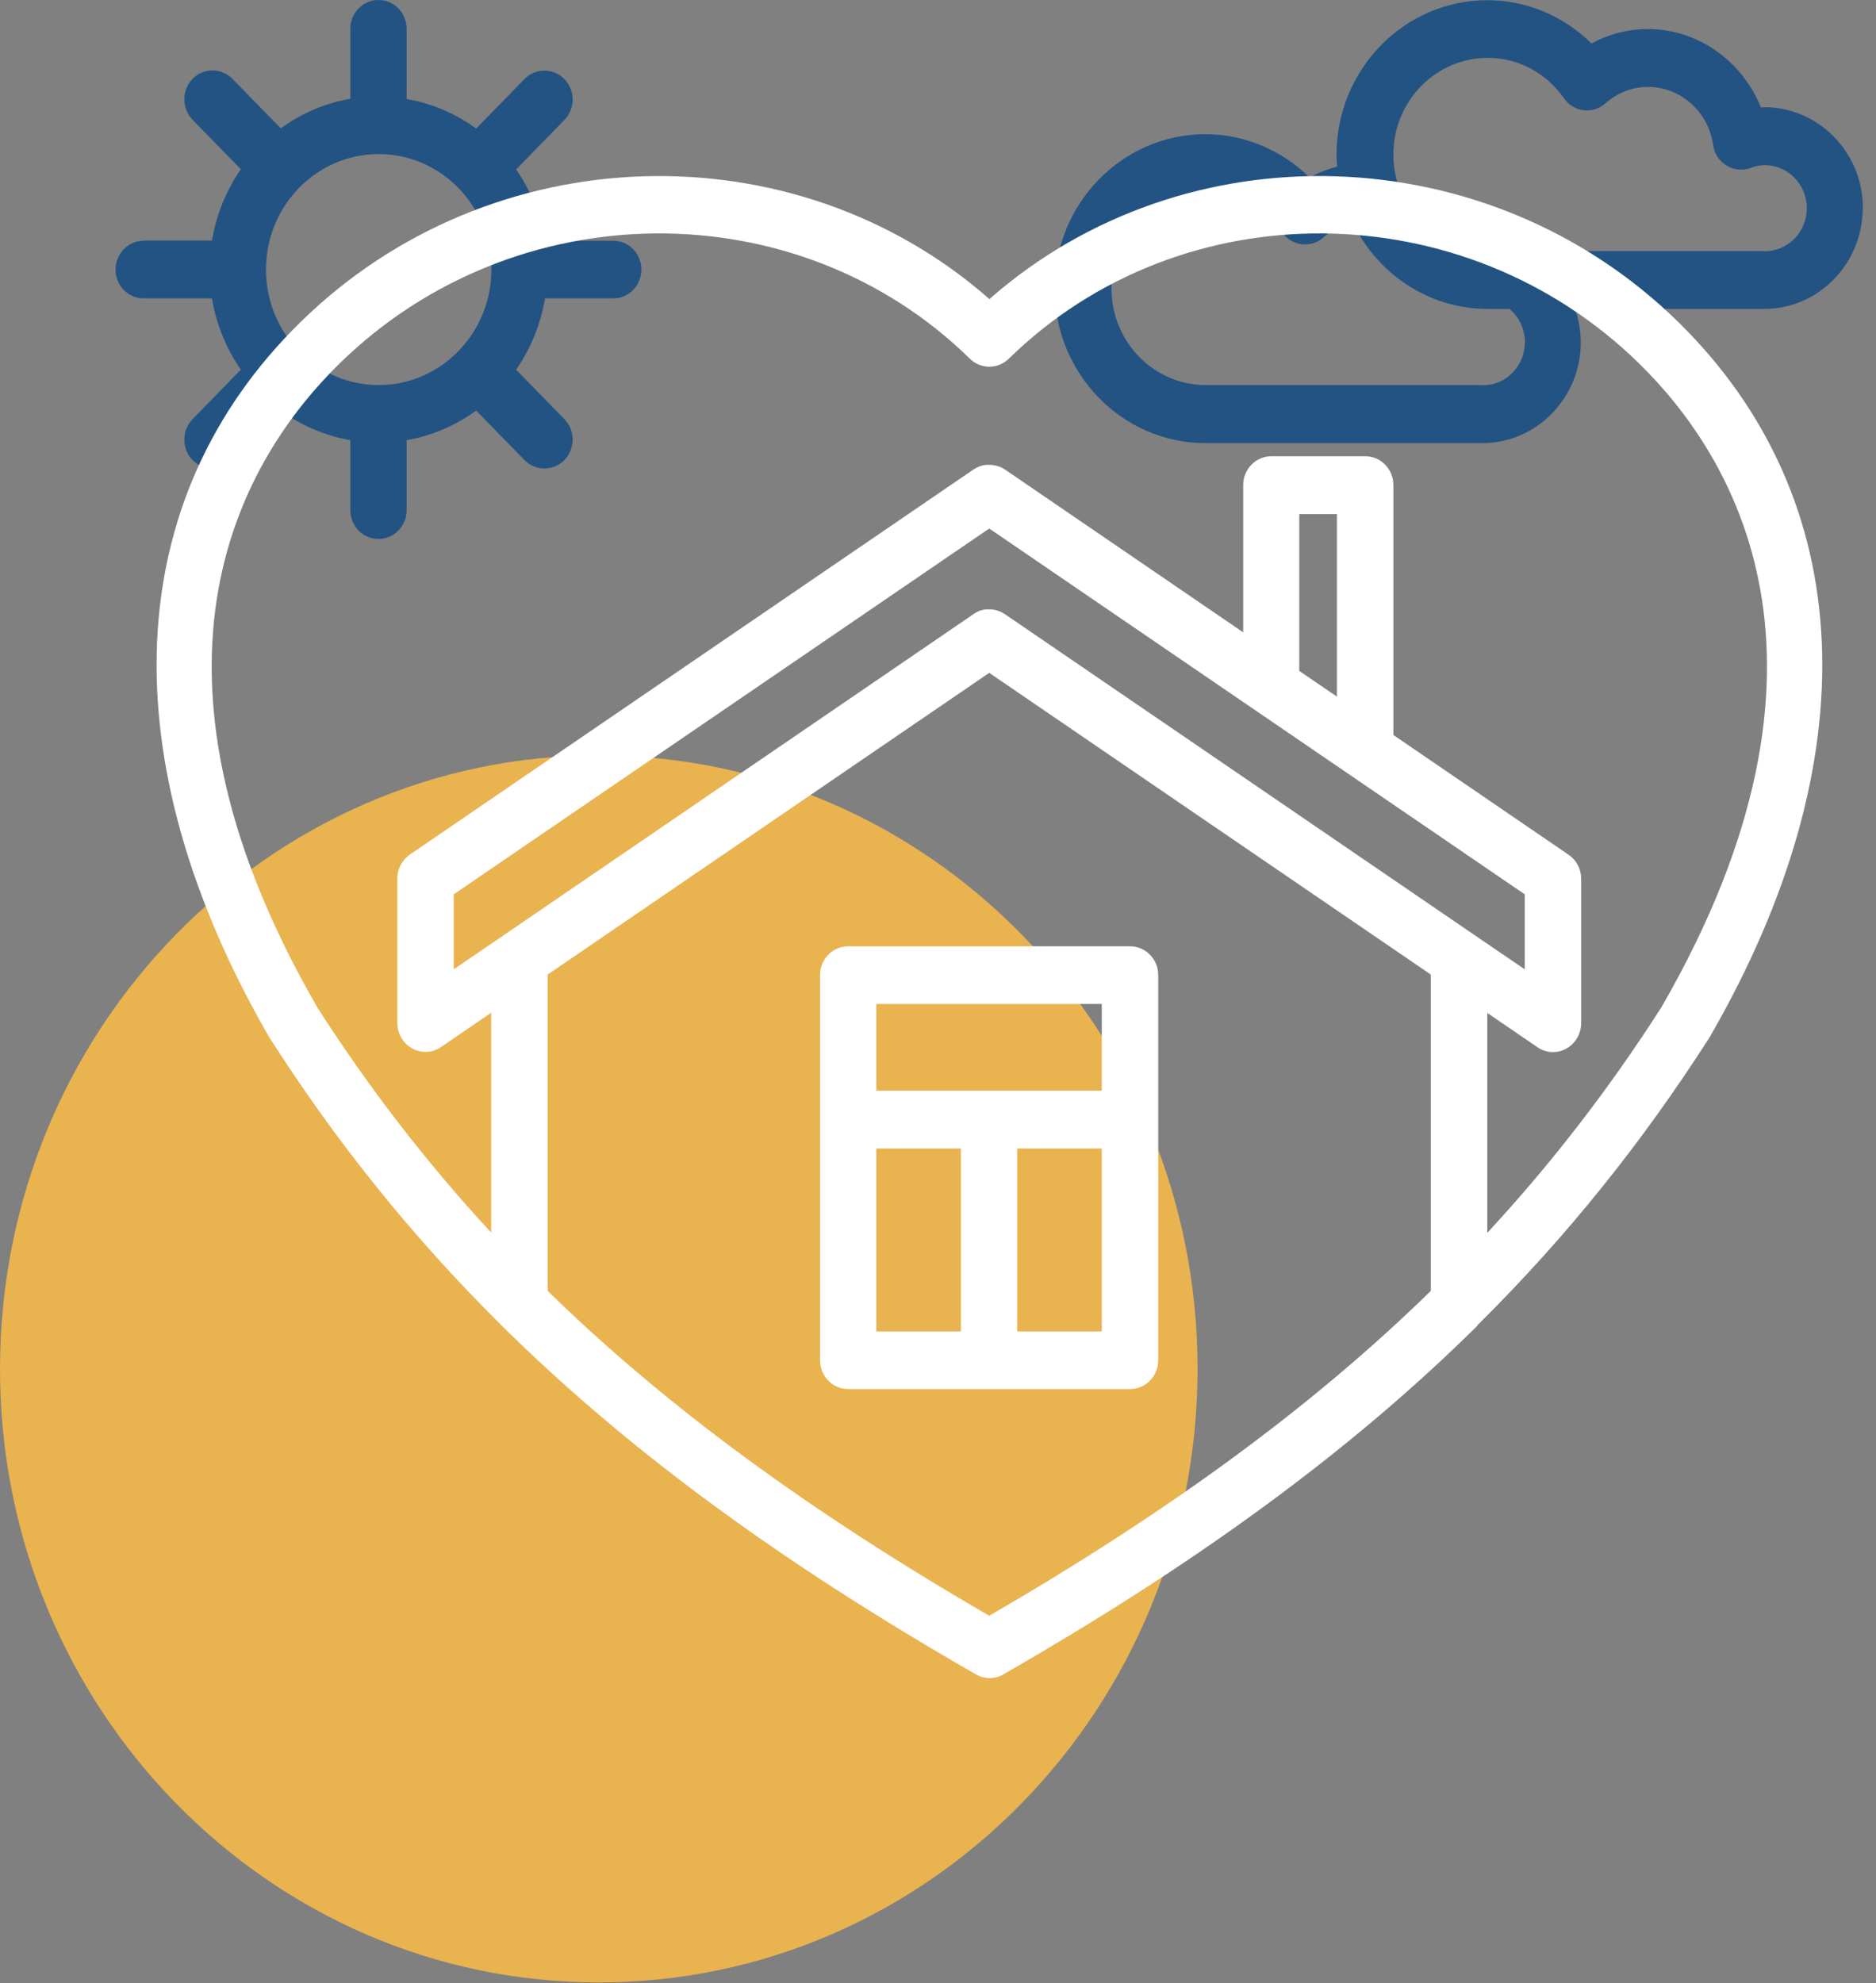
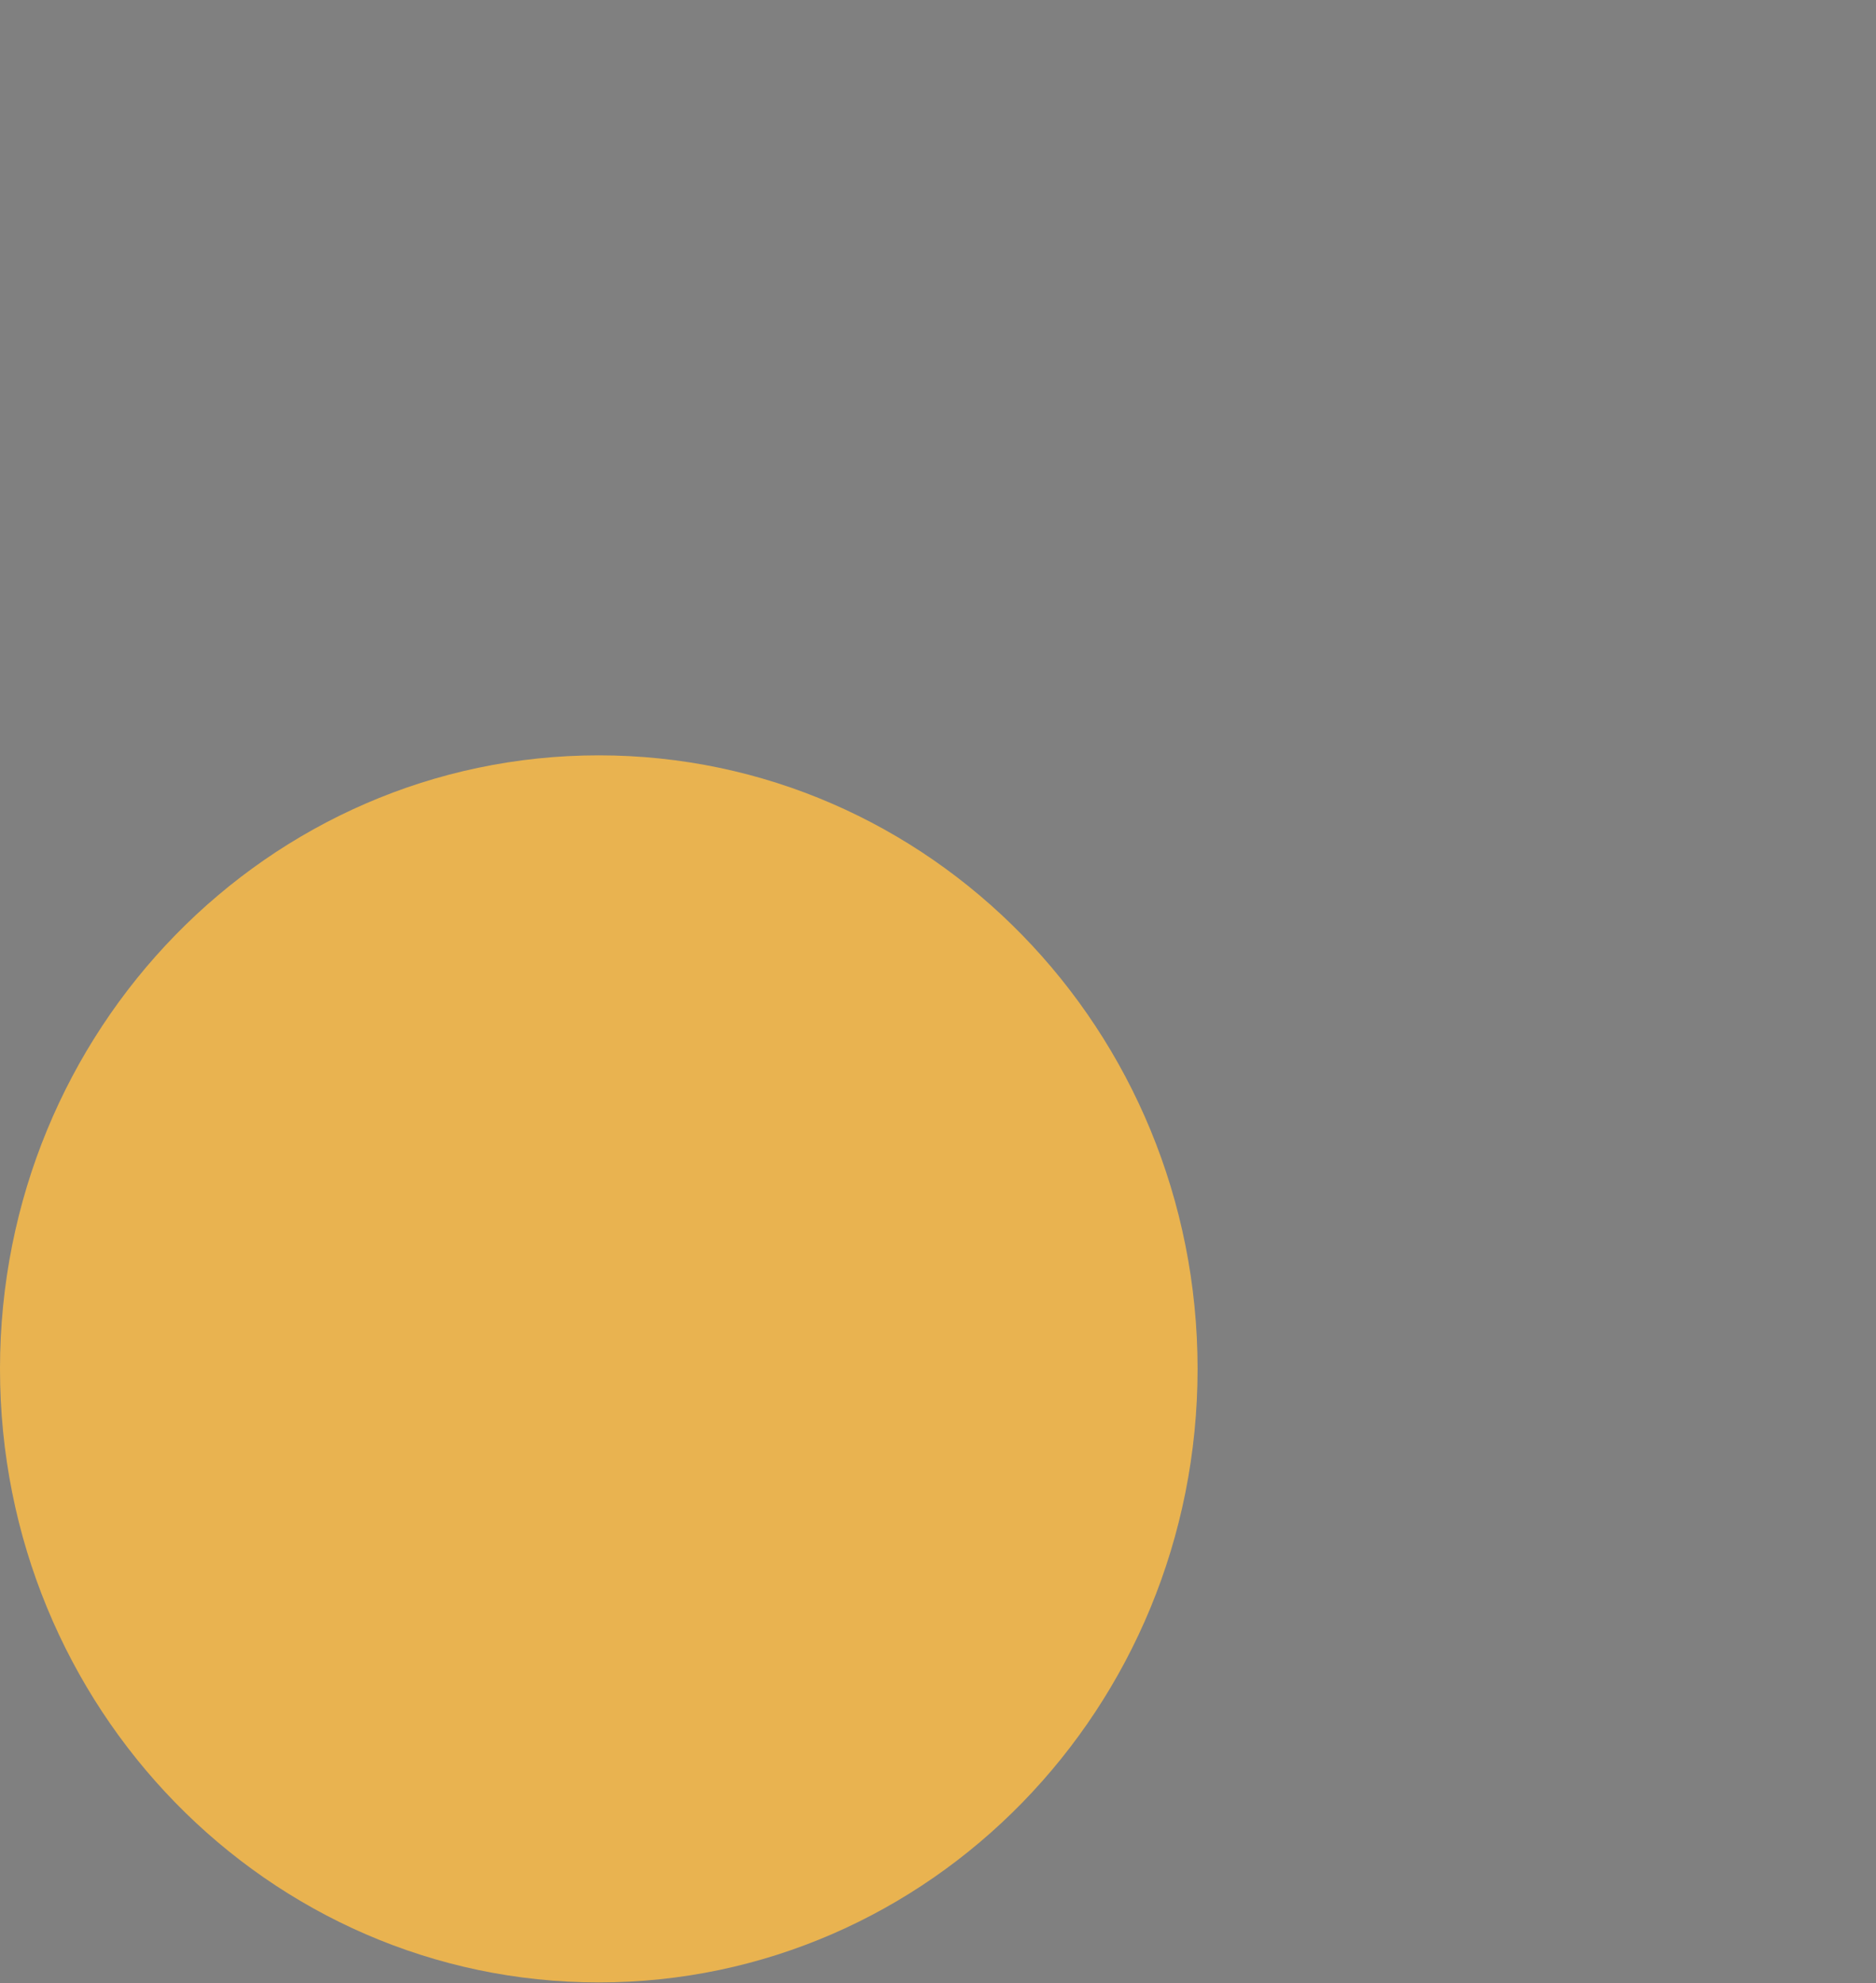
<svg xmlns="http://www.w3.org/2000/svg" width="123" height="130" viewBox="0 0 123 130" fill="none">
  <rect x="0" y="0" width="123" height="130" fill="#808080" stroke="none" />
  <path d="M39.26 129.949C60.942 129.949 78.519 111.943 78.519 89.731C78.519 67.519 60.942 49.513 39.26 49.513C17.577 49.513 0 67.519 0 89.731C0 111.943 17.577 129.949 39.26 129.949Z" fill="#E9B350" />
-   <path d="M9.423 15.781C8.401 15.781 7.578 16.623 7.578 17.67C7.578 18.717 8.401 19.56 9.423 19.56H13.897C14.184 21.284 14.844 22.867 15.791 24.233L12.626 27.476C11.903 28.216 11.903 29.417 12.626 30.157C12.987 30.527 13.461 30.706 13.934 30.706C14.408 30.706 14.882 30.527 15.243 30.157L18.409 26.914C19.742 27.885 21.3 28.561 22.97 28.855V33.438C22.97 34.485 23.793 35.328 24.815 35.328C25.837 35.328 26.66 34.485 26.66 33.438V28.855C28.342 28.561 29.887 27.885 31.221 26.914L34.387 30.157C34.748 30.527 35.222 30.706 35.696 30.706C36.169 30.706 36.643 30.527 37.004 30.157C37.727 29.417 37.727 28.216 37.004 27.476L33.838 24.233C34.786 22.867 35.446 21.271 35.733 19.56H40.207C41.229 19.56 42.052 18.717 42.052 17.67C42.052 16.623 41.229 15.781 40.207 15.781H35.733C35.446 14.057 34.786 12.474 33.838 11.108L37.004 7.865C37.727 7.124 37.727 5.924 37.004 5.184C36.281 4.443 35.11 4.443 34.387 5.184L31.221 8.427C29.887 7.456 28.33 6.78 26.66 6.486V1.89C26.66 0.843 25.837 0 24.815 0C23.793 0 22.97 0.843 22.97 1.89V6.473C21.288 6.767 19.742 7.444 18.409 8.414L15.243 5.171C14.52 4.43 13.349 4.43 12.626 5.171C11.903 5.911 11.903 7.112 12.626 7.852L15.791 11.095C14.844 12.461 14.184 14.057 13.897 15.768H9.423V15.781ZM24.827 10.099C28.903 10.099 32.218 13.495 32.218 17.67C32.218 21.846 28.903 25.242 24.827 25.242C20.752 25.242 17.437 21.846 17.437 17.67C17.437 13.495 20.752 10.099 24.827 10.099Z" fill="#225382" />
-   <path d="M122.141 13.636C122.141 9.908 119.1 6.895 115.448 7.035C114.239 4.009 111.323 1.903 108.032 1.903C106.748 1.903 105.49 2.235 104.343 2.847C102.523 1.047 100.068 0.013 97.513 0.013C92.067 0.013 87.63 4.558 87.63 10.138C87.63 10.406 87.655 10.674 87.667 10.929C87.044 11.082 86.433 11.325 85.86 11.632C84.028 9.831 81.585 8.797 79.03 8.797C73.583 8.797 69.147 13.342 69.147 18.922C69.147 24.501 73.583 29.047 79.03 29.047H97.189C100.741 29.047 103.645 26.084 103.645 22.433C103.645 21.68 103.508 20.952 103.271 20.25H115.672C119.224 20.25 122.128 17.288 122.128 13.636H122.141ZM97.214 25.242H79.055C75.64 25.242 72.873 22.395 72.873 18.909C72.873 15.424 75.652 12.576 79.055 12.576C81.049 12.576 82.881 13.547 84.065 15.232C84.364 15.666 84.838 15.947 85.349 16.011C85.86 16.075 86.383 15.909 86.77 15.564C87.193 15.194 87.841 14.76 88.677 14.568C90.284 17.926 93.65 20.25 97.538 20.25H98.971C99.607 20.786 99.981 21.578 99.981 22.433C99.981 23.991 98.747 25.255 97.227 25.255L97.214 25.242ZM115.697 16.458H97.538C94.123 16.458 91.356 13.611 91.356 10.125C91.356 6.639 94.136 3.792 97.538 3.792C99.532 3.792 101.364 4.763 102.548 6.448C102.847 6.882 103.321 7.163 103.832 7.227C104.343 7.29 104.867 7.125 105.253 6.78C105.814 6.282 106.761 5.695 108.057 5.695C110.176 5.695 112.02 7.329 112.32 9.499C112.394 10.061 112.718 10.559 113.204 10.853C113.678 11.146 114.264 11.197 114.787 11.006C115.124 10.878 115.423 10.827 115.71 10.827C117.23 10.827 118.464 12.091 118.464 13.649C118.464 15.206 117.23 16.47 115.71 16.47L115.697 16.458Z" fill="#225382" />
-   <path d="M74.095 62.032H55.612C54.59 62.032 53.767 62.875 53.767 63.922V89.163C53.767 90.21 54.59 91.053 55.612 91.053H74.095C75.117 91.053 75.939 90.21 75.939 89.163V63.922C75.939 62.875 75.117 62.032 74.095 62.032ZM63.002 87.274H57.456V75.285H63.002V87.274ZM72.238 87.274H66.692V75.285H72.238V87.274ZM72.238 71.493H57.456V65.811H72.238V71.493Z" fill="white" />
-   <path d="M96.853 86.878C96.853 86.878 96.965 86.775 97.027 86.712C102.761 81.017 107.659 74.902 112.033 68.084C112.046 68.058 112.058 68.033 112.083 68.007C122.615 49.8 121.867 32.705 110.027 21.099C97.563 8.893 77.659 8.357 64.872 19.605C52.072 8.357 32.181 8.893 19.717 21.099C7.877 32.692 7.129 49.788 17.661 68.007C17.673 68.033 17.686 68.058 17.711 68.084C22.085 74.914 26.983 81.017 32.717 86.712C32.766 86.775 32.829 86.827 32.891 86.89C41.179 95.087 51.212 102.429 63.987 109.757C64.274 109.923 64.573 110 64.884 110C65.196 110 65.507 109.923 65.782 109.757C78.557 102.429 88.59 95.087 96.878 86.89L96.853 86.878ZM33.028 61.304L29.75 63.538V58.623L64.859 34.645L99.969 58.623V63.538L96.691 61.304L65.894 40.263C65.894 40.263 65.794 40.212 65.744 40.174C65.732 40.174 65.719 40.161 65.707 40.148C65.632 40.11 65.57 40.084 65.495 40.059C65.47 40.059 65.445 40.046 65.42 40.033C65.358 40.008 65.296 39.995 65.233 39.982C65.196 39.982 65.146 39.969 65.109 39.957C65.059 39.957 65.009 39.944 64.959 39.944C64.897 39.944 64.822 39.944 64.76 39.944C64.735 39.944 64.71 39.944 64.673 39.944C64.373 39.969 64.087 40.072 63.837 40.25L33.041 61.291L33.028 61.304ZM85.187 43.978V33.7H87.655V45.664L85.187 43.978ZM20.802 66.028C7.715 43.365 16.09 29.87 22.26 23.831C33.739 12.583 52.284 12.442 63.588 23.512C64.299 24.214 65.433 24.214 66.143 23.512C77.448 12.442 95.993 12.583 107.472 23.831C113.641 29.87 122.016 43.365 108.93 66.028C105.515 71.352 101.763 76.229 97.513 80.813V66.398L100.804 68.645C101.115 68.862 101.464 68.965 101.826 68.965C102.125 68.965 102.424 68.888 102.698 68.735C103.296 68.403 103.67 67.764 103.67 67.062V57.601C103.67 56.963 103.359 56.376 102.848 56.031L91.357 48.179V31.798C91.357 30.751 90.534 29.908 89.512 29.908H83.355C82.333 29.908 81.51 30.751 81.51 31.798V41.45L65.906 30.789C65.906 30.789 65.807 30.738 65.757 30.7C65.744 30.7 65.732 30.687 65.719 30.674C65.657 30.636 65.582 30.611 65.508 30.585C65.483 30.585 65.458 30.56 65.42 30.56C65.358 30.534 65.296 30.521 65.233 30.509C65.183 30.509 65.146 30.496 65.096 30.483C65.046 30.483 65.009 30.483 64.959 30.47C64.884 30.47 64.81 30.47 64.735 30.47C64.71 30.47 64.698 30.47 64.673 30.47C64.373 30.496 64.087 30.598 63.825 30.777L26.871 56.018C26.36 56.376 26.049 56.963 26.049 57.589V67.049C26.049 67.752 26.422 68.39 27.021 68.722C27.295 68.875 27.594 68.952 27.893 68.952C28.255 68.952 28.604 68.85 28.915 68.633L32.206 66.386V80.8C27.968 76.217 24.204 71.339 20.789 66.015L20.802 66.028ZM35.907 84.618V63.883L64.859 44.106L93.812 63.883V84.618C86.035 92.215 76.662 99.071 64.859 105.914C53.057 99.071 43.684 92.215 35.907 84.618Z" fill="white" />
</svg>